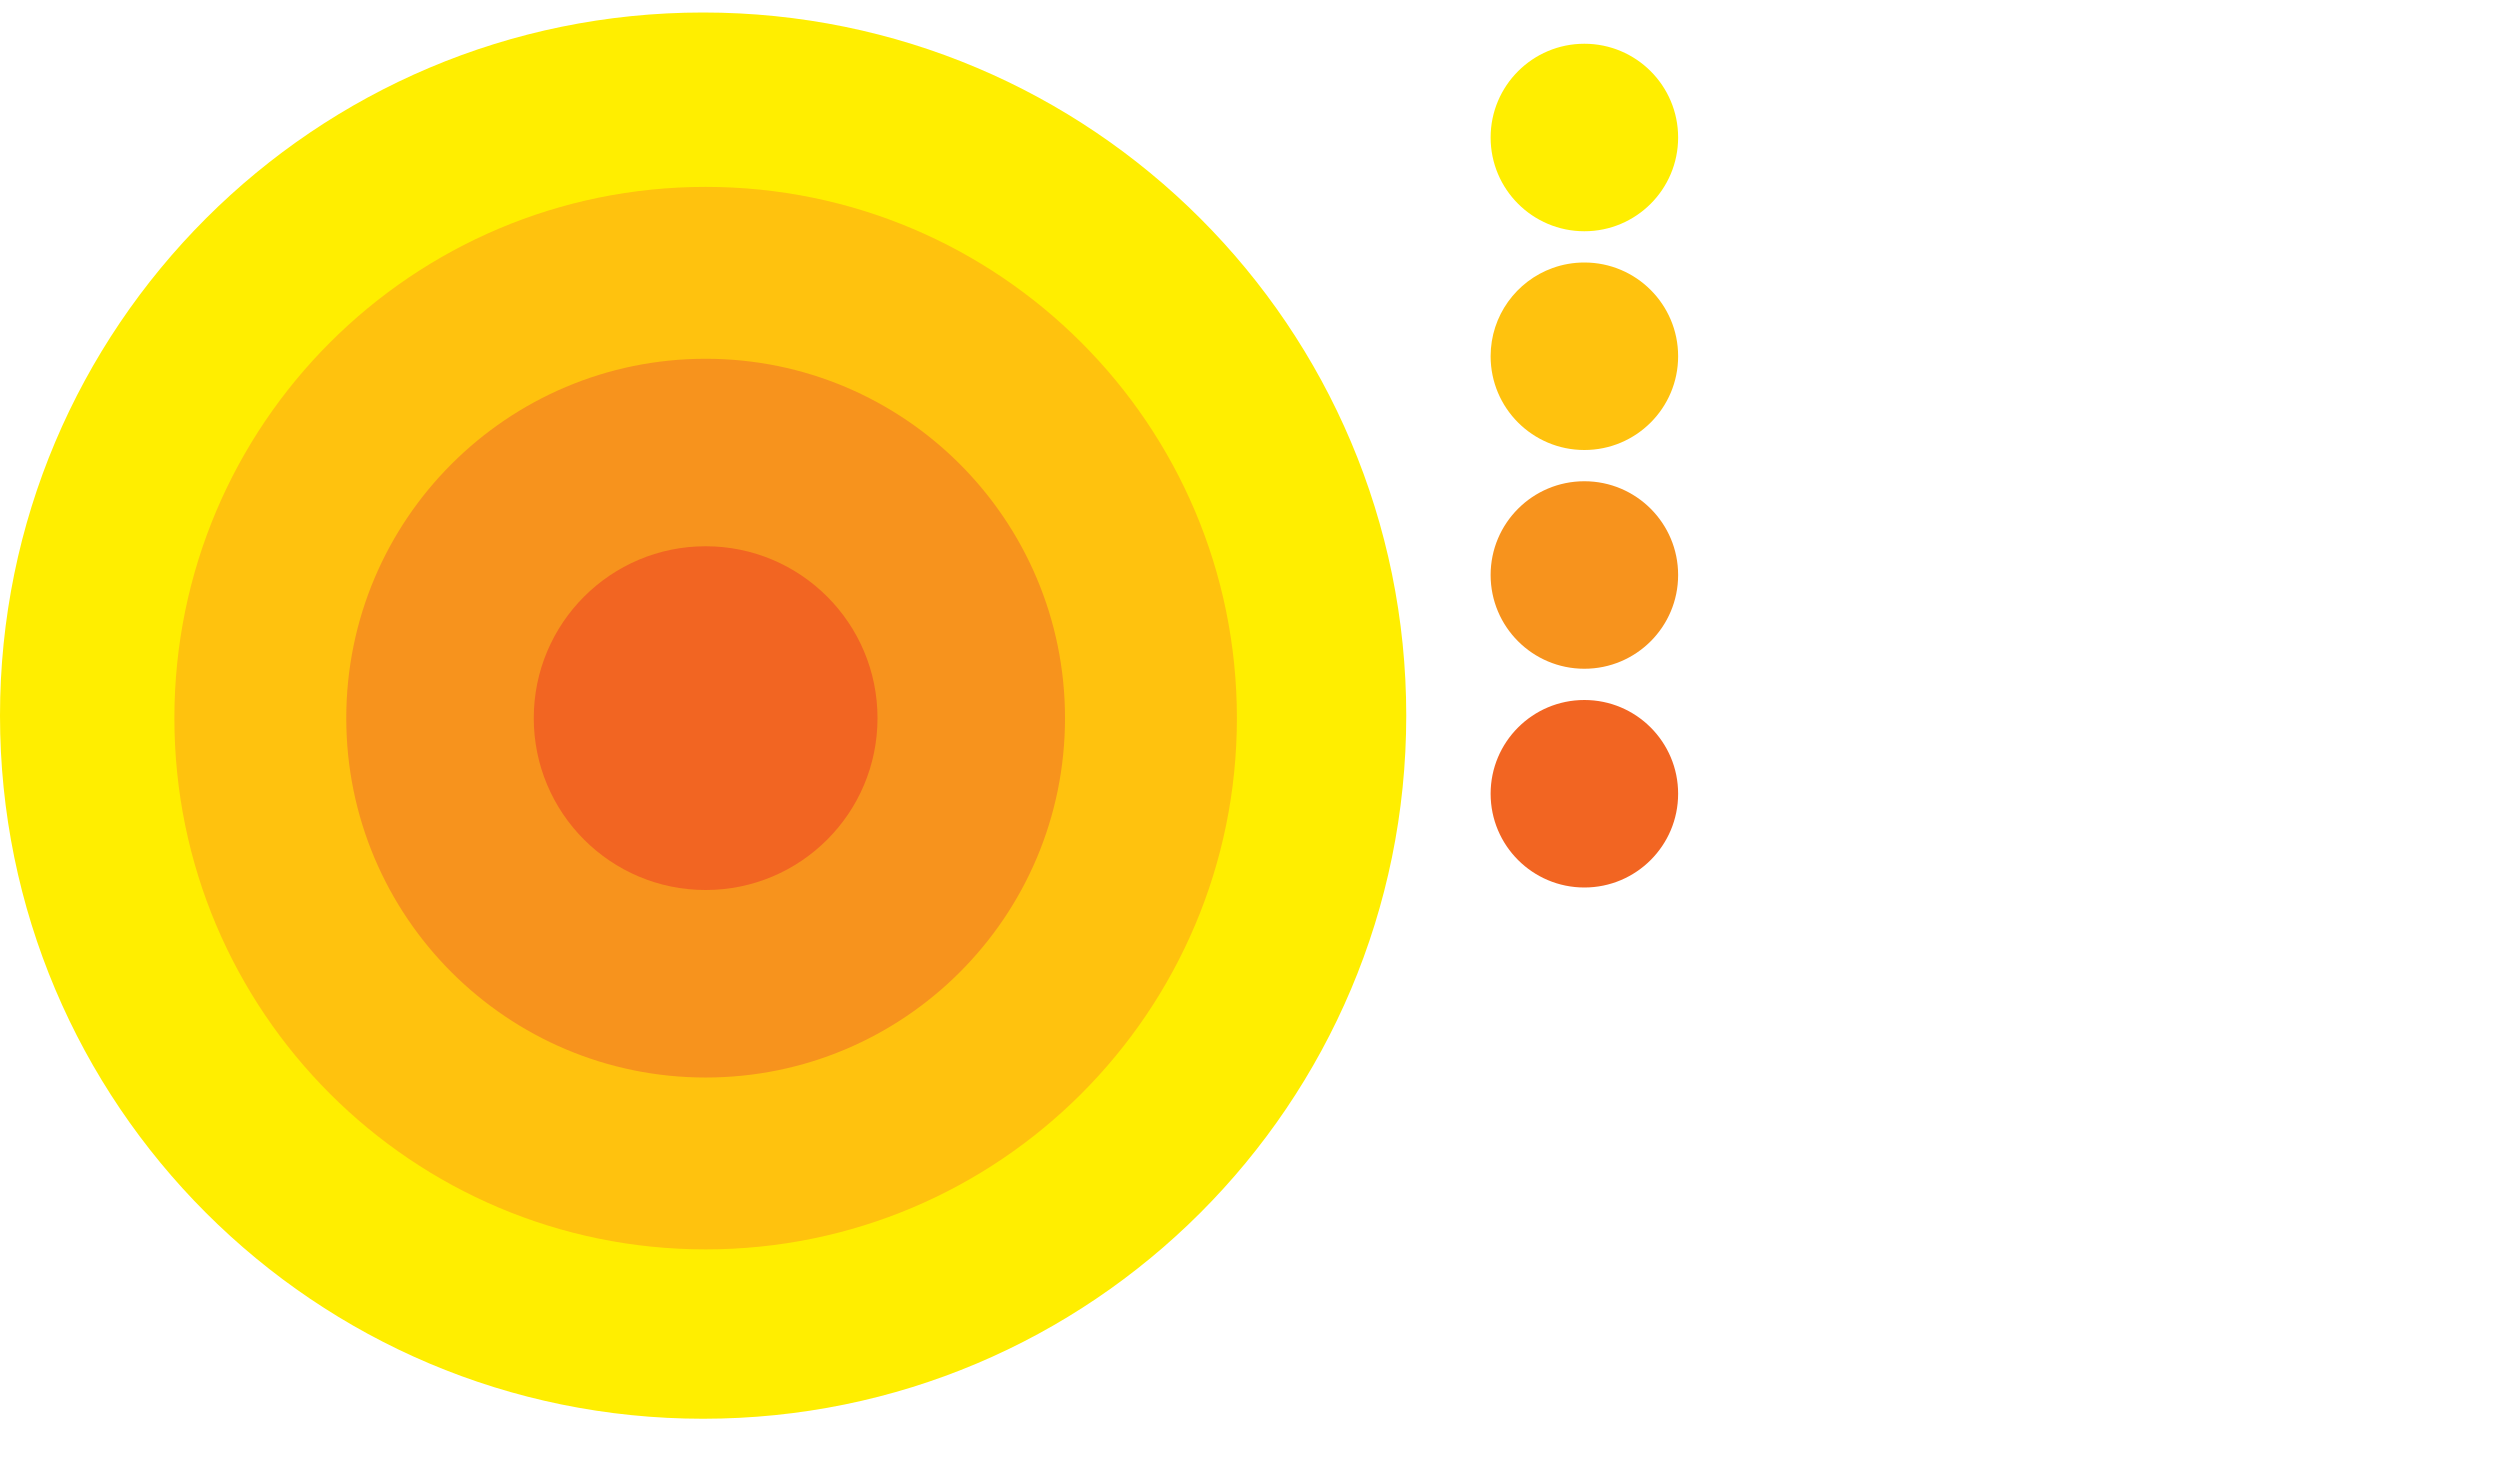
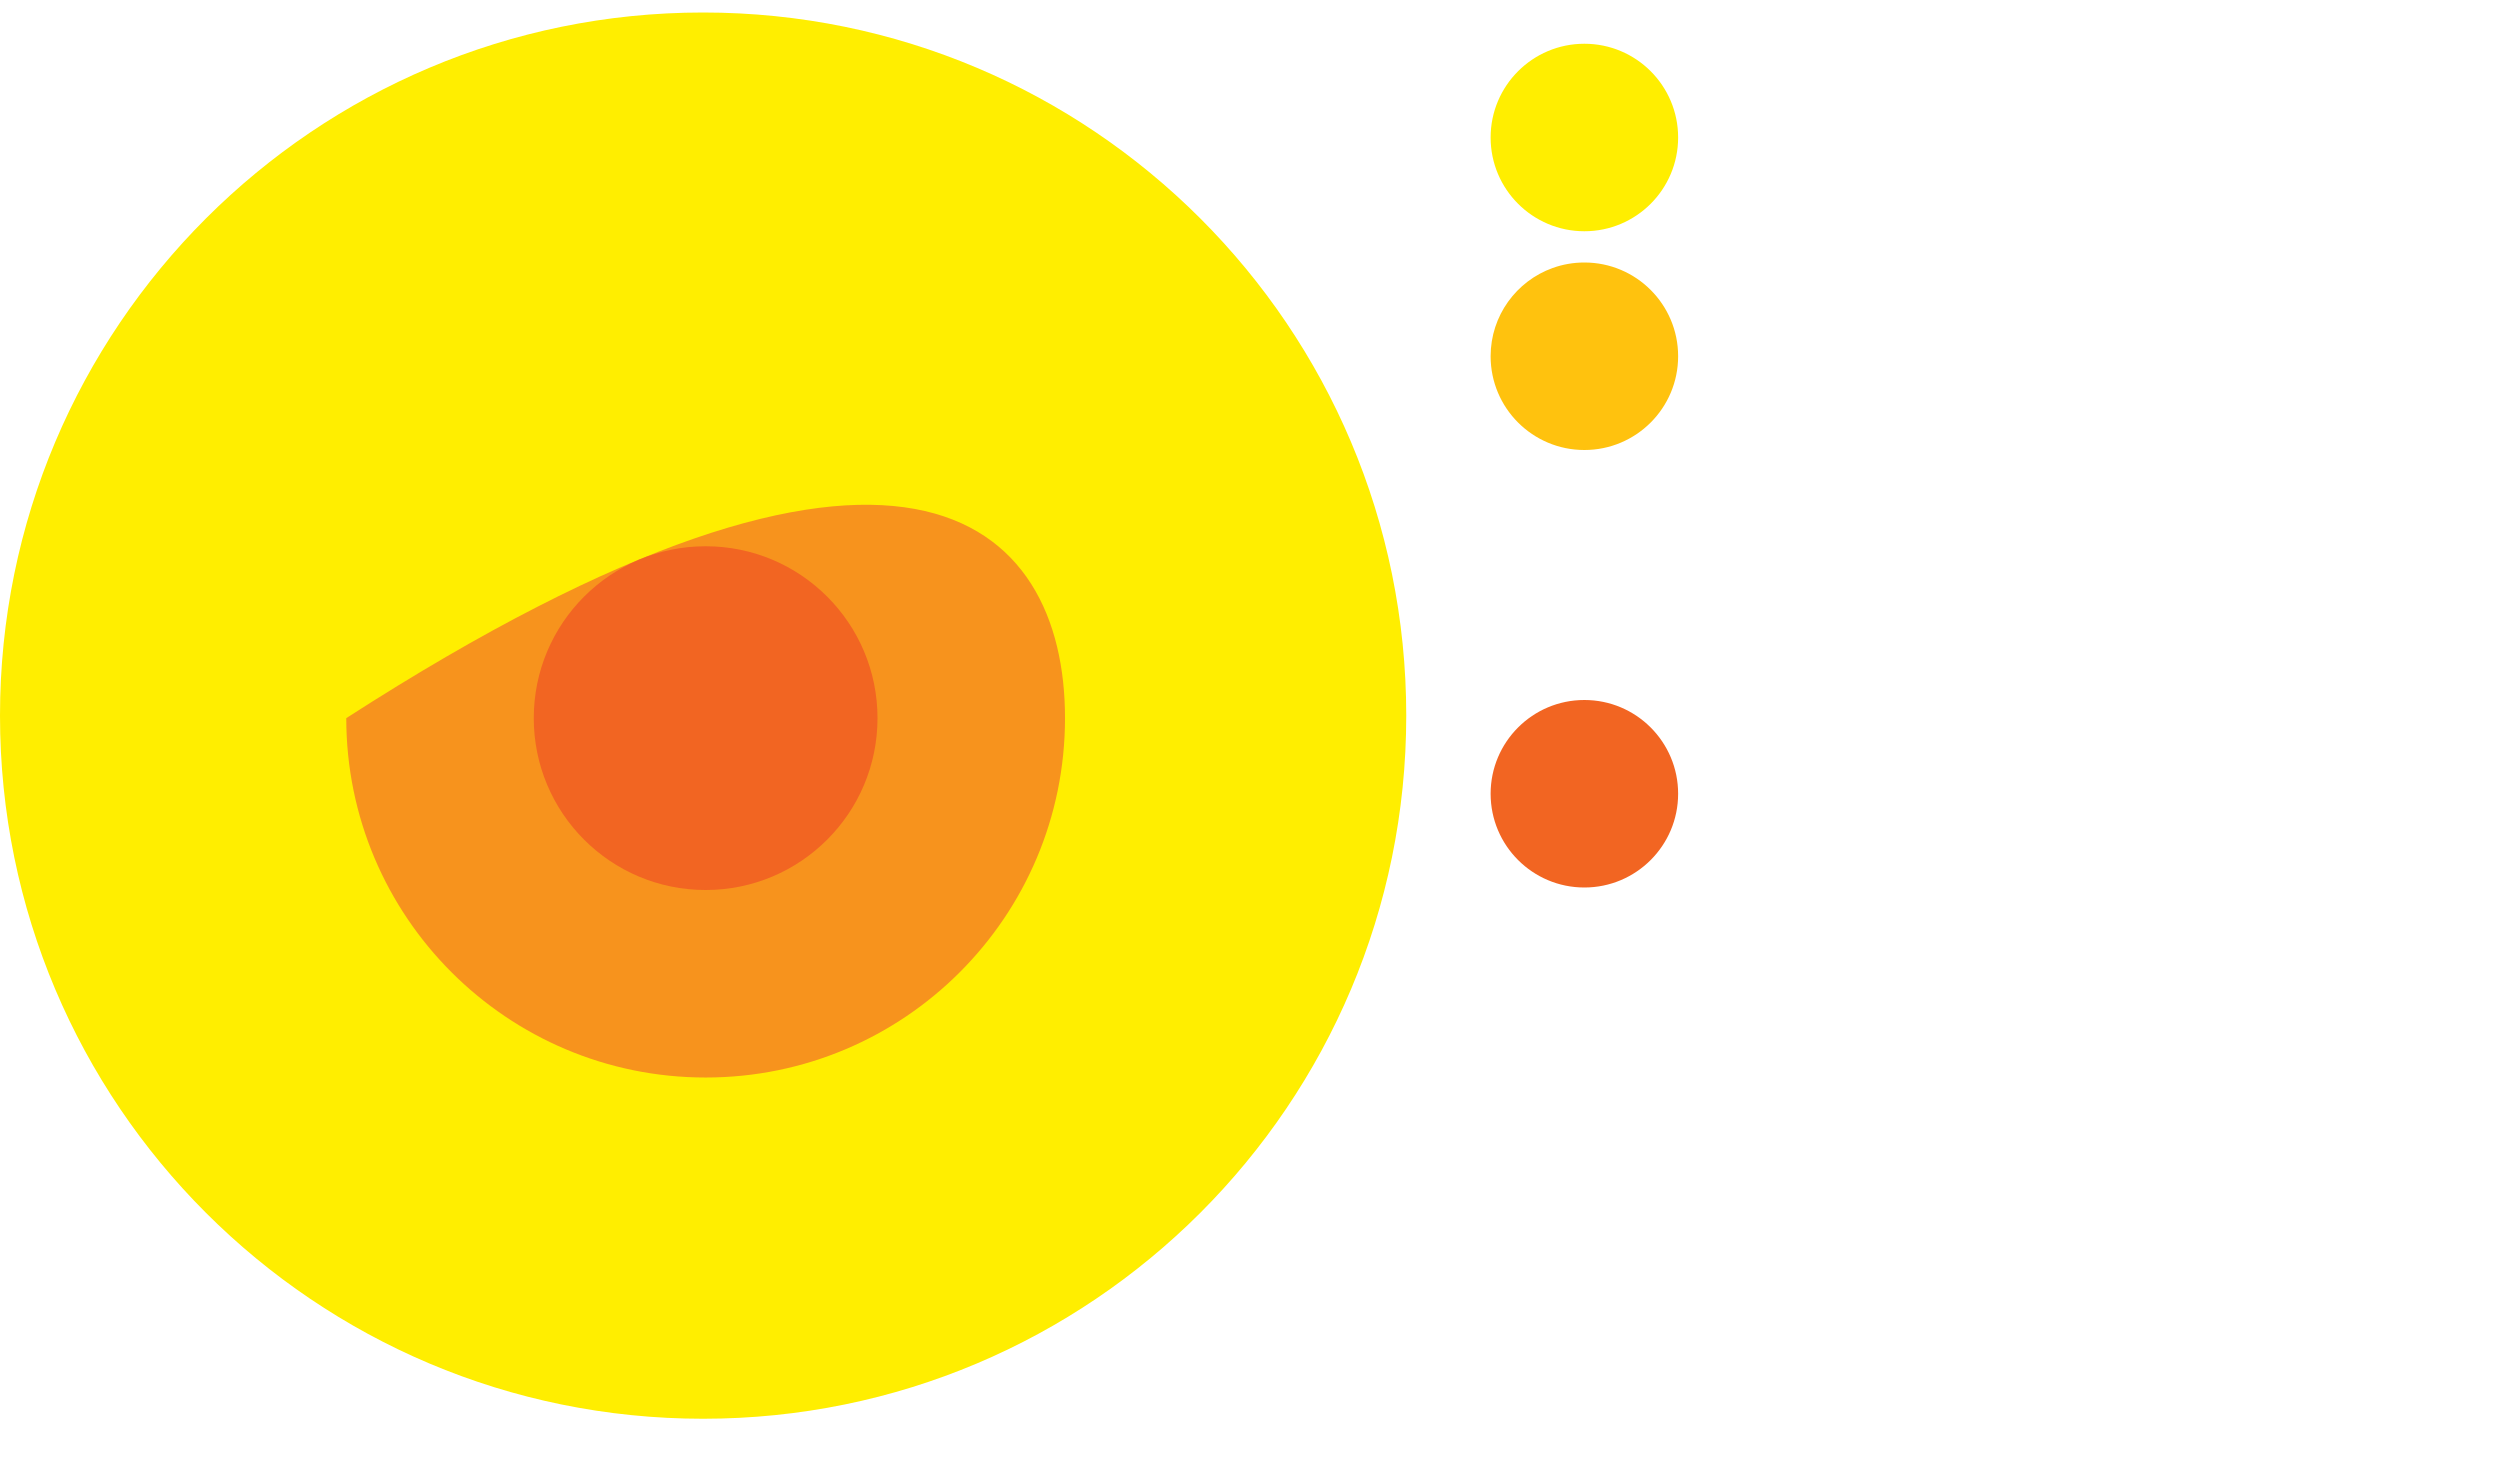
<svg xmlns="http://www.w3.org/2000/svg" height="100%" stroke-miterlimit="10" style="fill-rule:nonzero;clip-rule:evenodd;stroke-linecap:round;stroke-linejoin:round;" version="1.1" viewBox="0 0 400 235" width="100%" xml:space="preserve">
  <defs />
-   <path d="M0 0L400 0L400 235L0 235L0 0Z" fill="#ffffff" fill-rule="nonzero" opacity="1" stroke="none" />
  <clipPath id="ArtboardFrame">
    <rect height="235" width="400" x="0" y="0" />
  </clipPath>
  <g clip-path="url(#ArtboardFrame)" id="Untitled">
    <g opacity="1">
      <path d="M238.5 22C238.5 13.716 245.216 7 253.5 7C261.785 7 268.5 13.716 268.5 22C268.5 30.285 261.785 37 253.5 37C245.216 37 238.5 30.285 238.5 22Z" fill="#ffee00" fill-rule="nonzero" opacity="1" stroke="none" />
      <path d="M238.5 57C238.5 50.5 242.635 44.965 248.417 42.883C250.004 42.311 251.716 42 253.5 42C261.785 42 268.5 48.716 268.5 57C268.5 65.284 261.785 72 253.5 72C245.216 72 238.5 65.285 238.5 57Z" fill="#ffc20e" fill-rule="nonzero" opacity="1" stroke="none" />
-       <path d="M238.5 92C238.5 83.716 245.216 77 253.5 77C261.784 77 268.5 83.716 268.5 92C268.5 100.285 261.784 107 253.5 107C245.216 107 238.5 100.285 238.5 92Z" fill="#f7931d" fill-rule="nonzero" opacity="1" stroke="none" />
      <path d="M238.5 127C238.5 118.716 245.216 112 253.5 112C261.784 112 268.5 118.716 268.5 127C268.5 135.284 261.784 142 253.5 142C245.216 142 238.5 135.284 238.5 127Z" fill="#f26522" fill-rule="nonzero" opacity="1" stroke="none" />
    </g>
    <path d="M-2.60902e-15 114.497C-2.60902e-15 52.369 50.368 2 112.498 2C174.635 2 225 52.369 225 114.497C225 176.635 174.635 227 112.498 227C50.368 227.001-2.60902e-15 176.636-2.60902e-15 114.497Z" fill="#ffee00" fill-rule="nonzero" opacity="1" stroke="none" />
-     <path d="M27.902 114.9C27.902 67.959 65.959 29.902 112.9 29.902C159.849 29.902 197.903 67.958 197.903 114.9C197.903 161.848 159.849 199.902 112.9 199.902C65.959 199.902 27.902 161.849 27.902 114.9Z" fill="#ffc20e" fill-rule="nonzero" opacity="1" stroke="none" />
-     <path d="M55.403 114.902C55.403 83.147 81.147 57.403 112.902 57.403C144.66 57.403 170.402 83.147 170.402 114.902C170.402 146.66 144.66 172.403 112.902 172.403C81.147 172.403 55.403 146.66 55.403 114.902Z" fill="#f7931d" fill-rule="nonzero" opacity="1" stroke="none" />
+     <path d="M55.403 114.902C144.66 57.403 170.402 83.147 170.402 114.902C170.402 146.66 144.66 172.403 112.902 172.403C81.147 172.403 55.403 146.66 55.403 114.902Z" fill="#f7931d" fill-rule="nonzero" opacity="1" stroke="none" />
    <path d="M85.402 114.902C85.402 99.714 97.714 87.402 112.902 87.402C128.09 87.402 140.402 99.714 140.402 114.902C140.402 130.09 128.09 142.402 112.902 142.402C97.714 142.402 85.402 130.09 85.402 114.902Z" fill="#f26522" fill-rule="nonzero" opacity="1" stroke="none" />
  </g>
</svg>